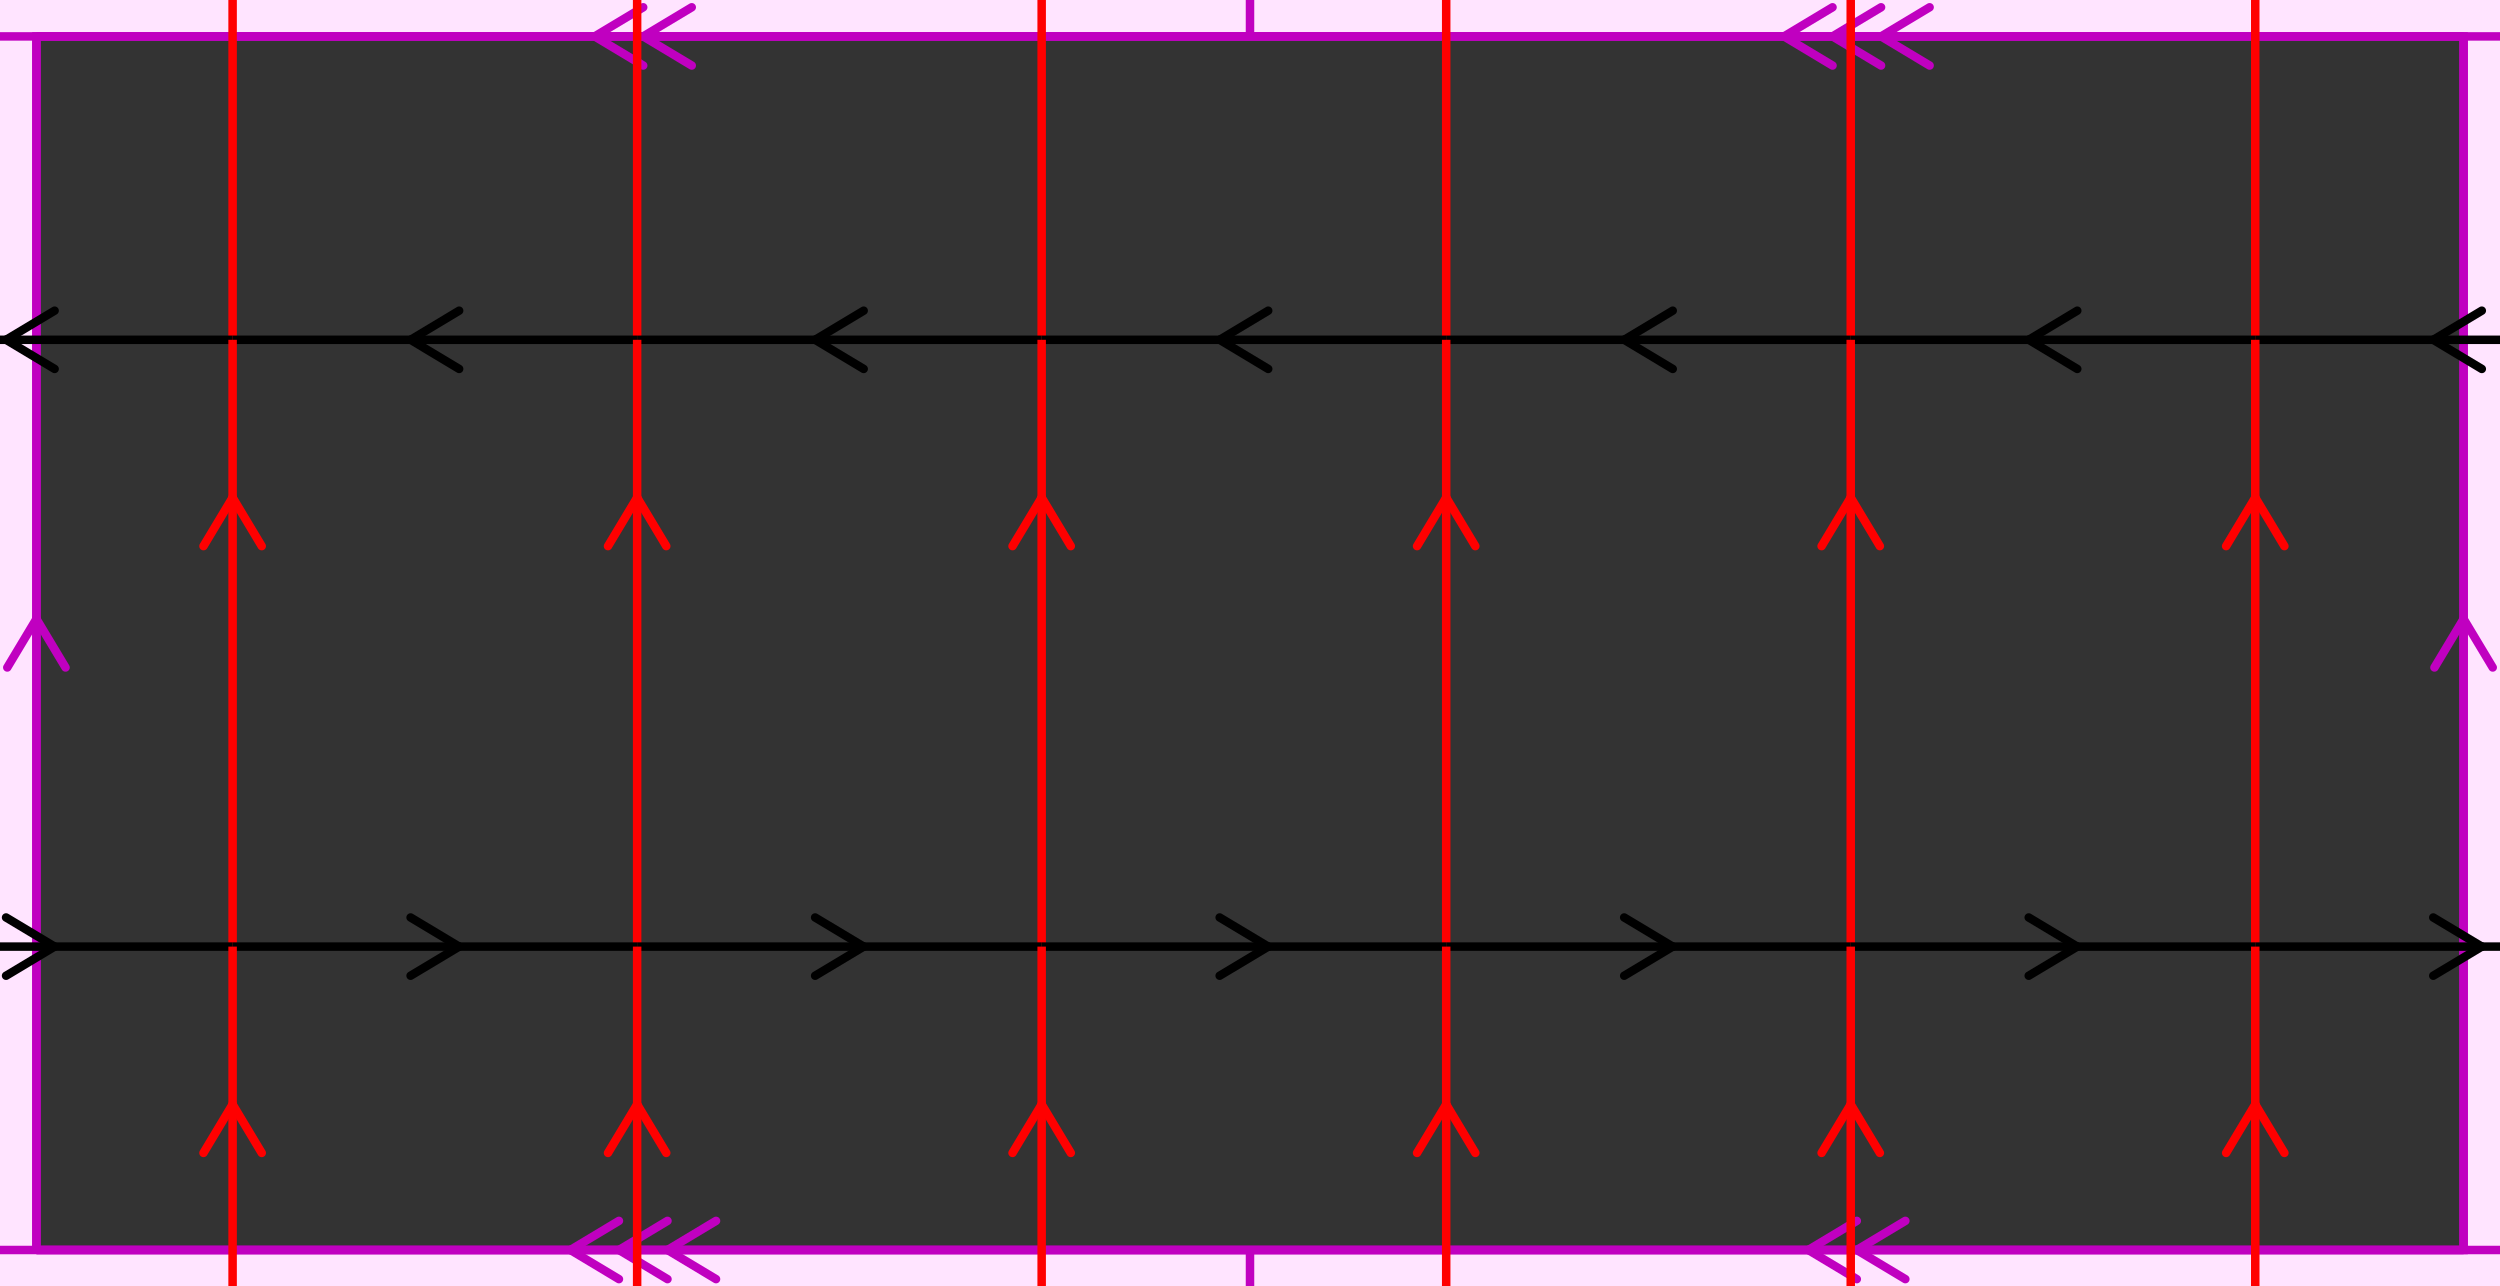
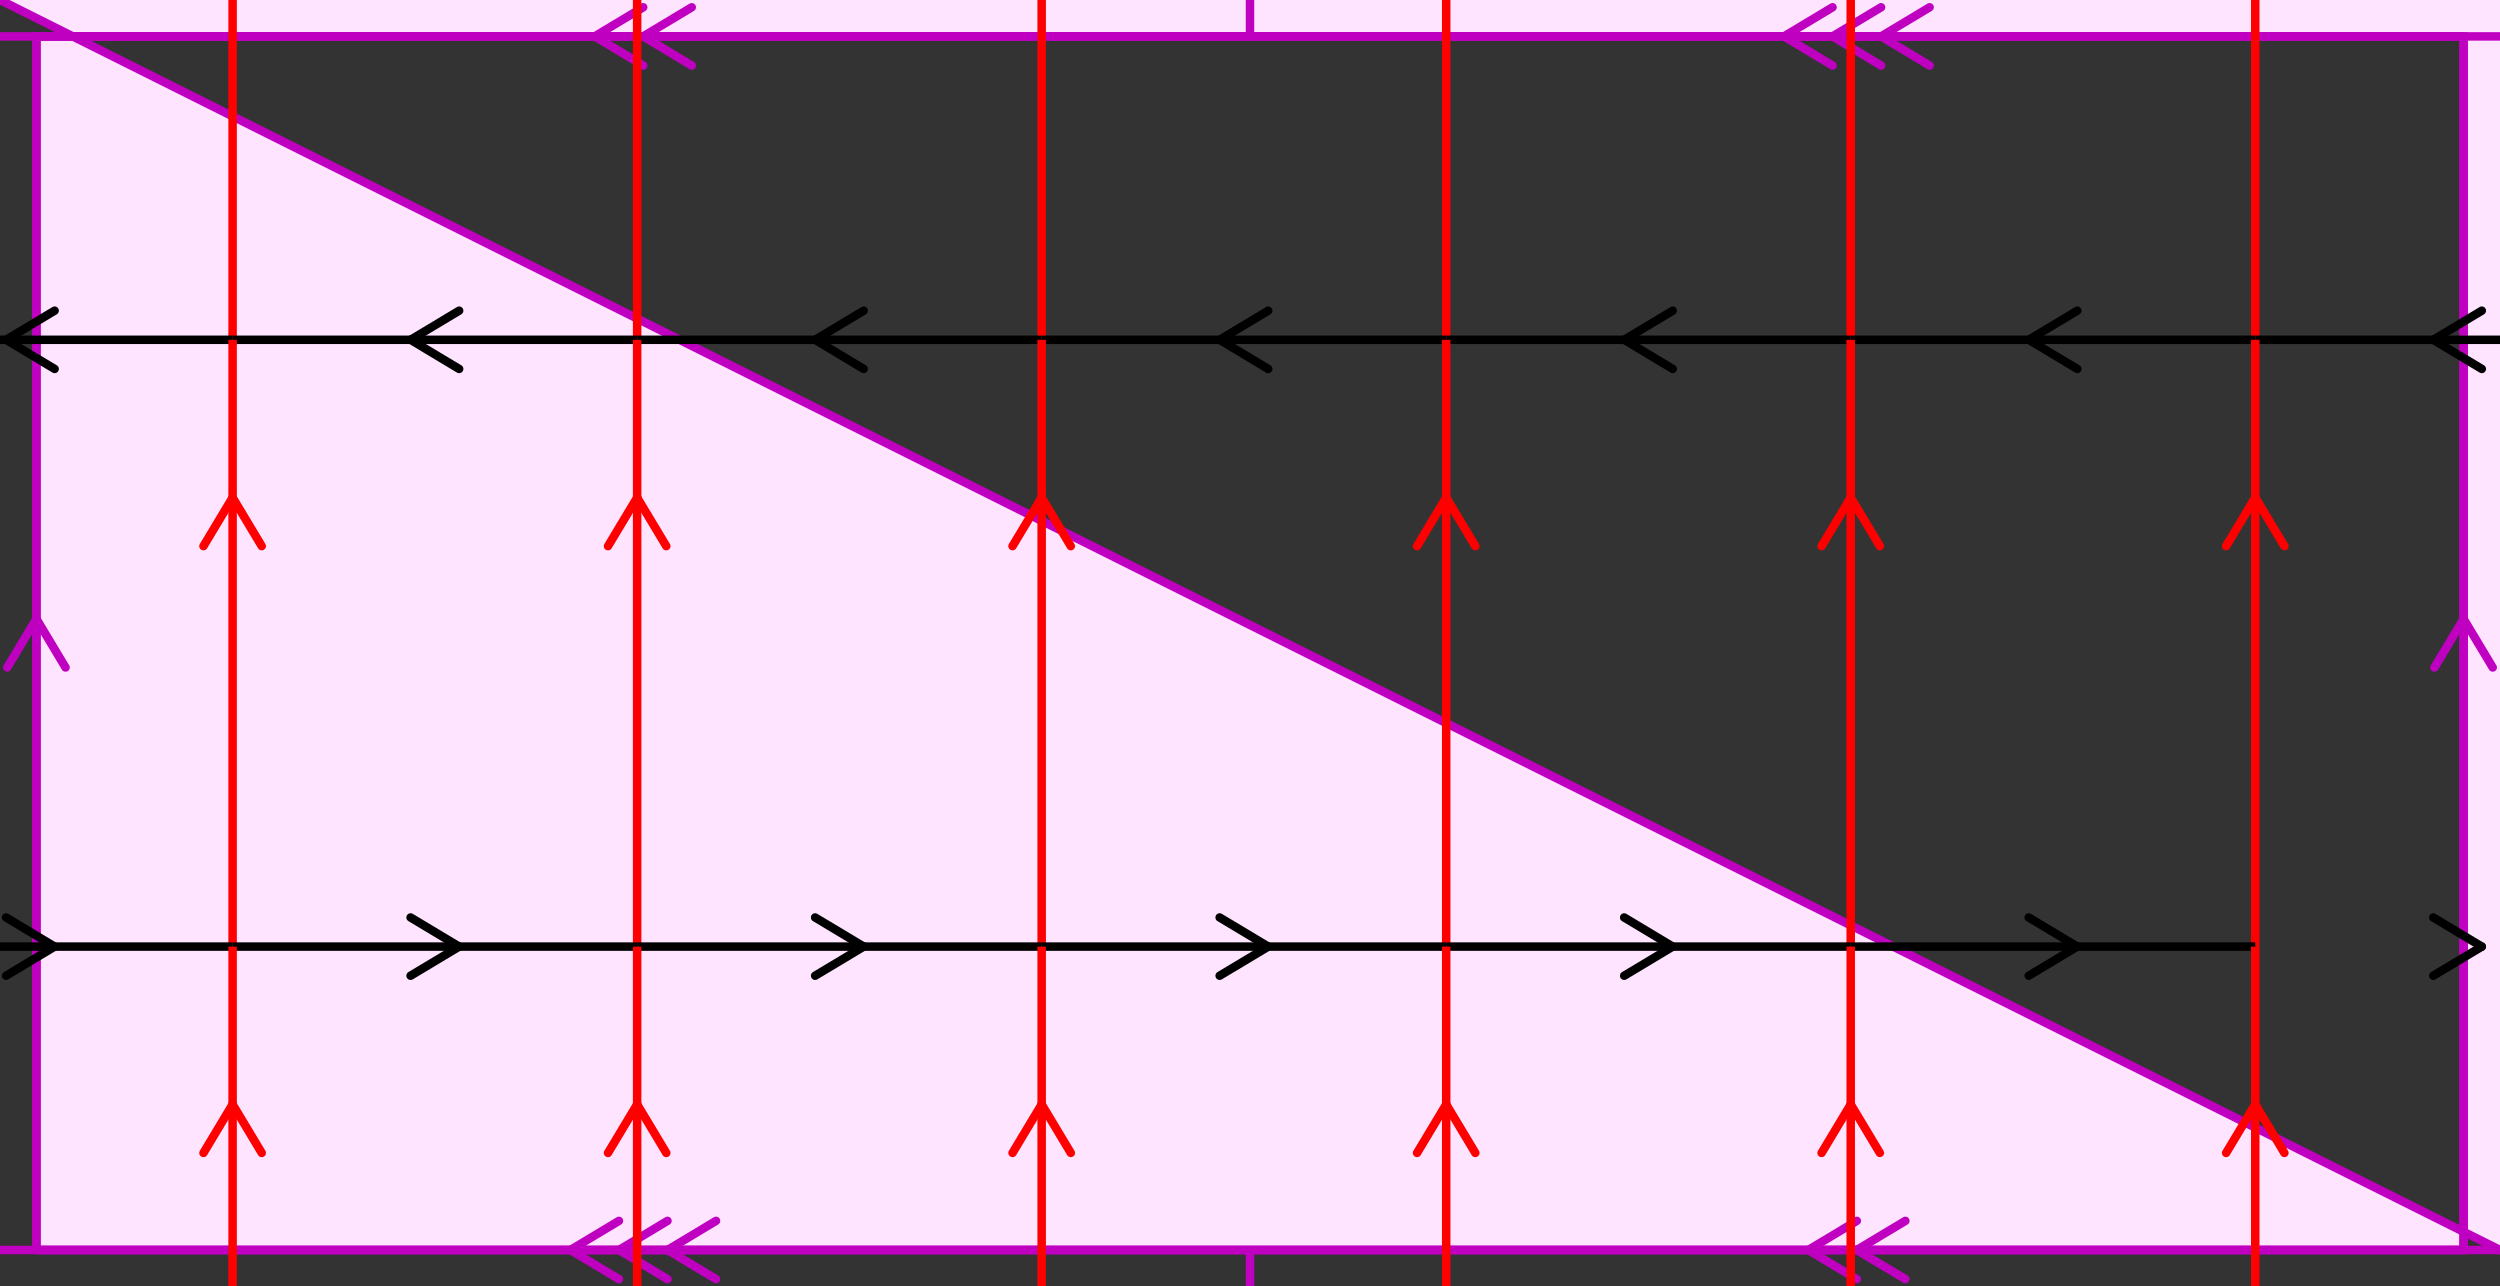
<svg xmlns="http://www.w3.org/2000/svg" viewBox="0 0 412 212" preserveAspectRatio="xMidYMid">
  <rect x="0" y="0" width="412" height="212" style="fill:#333333;stroke:none;opacity:1;fill-opacity:1" />
  <style type="text/css"> 
* { stroke: rgb(192,0,192); fill: none; stroke-width: 1.4; }
text { stroke: rgb(192,0,192); fill: rgb(192,0,192); text-anchor: middle; font-family: serif; font-size: 10pt; font-weight: lighter; stroke-width: 0.4; } 
</style>
  <defs>
    <clipPath id="fog">
      <rect x="0" y="0" width="412" height="212" />
    </clipPath>
  </defs>
  <g style="clip-path: url(#fog);">
    <clipPath id="clip-1--1">
      <rect x="-1" y="-1" width="413" height="213" />
    </clipPath>
-     <path d="M -13200 -6600 L 13200 -6600 L 13200 6600 L -13200 6600 L -13200 -6600 M 6 206 L 6 6 L 406 6 L 406 206 L 6 206 " style="fill-rule: evenodd; fill: rgb(255,228,255); stroke: rgb(192,0,192); clip-path: url(#clip-1--1); " />
+     <path d="M -13200 -6600 L 13200 -6600 L 13200 6600 L -13200 -6600 M 6 206 L 6 6 L 406 6 L 406 206 L 6 206 " style="fill-rule: evenodd; fill: rgb(255,228,255); stroke: rgb(192,0,192); clip-path: url(#clip-1--1); " />
    <line x1="106" y1="6" x2="114" y2="1.2" style="stroke: rgb(192,0,192); stroke-linecap: round;" />
    <line x1="106" y1="6" x2="114" y2="10.8" style="stroke: rgb(192,0,192); stroke-linecap: round;" />
    <line x1="98" y1="6" x2="106" y2="1.2" style="stroke: rgb(192,0,192); stroke-linecap: round;" />
    <line x1="98" y1="6" x2="106" y2="10.8" style="stroke: rgb(192,0,192); stroke-linecap: round;" />
    <line x1="294" y1="6" x2="302" y2="1.2" style="stroke: rgb(192,0,192); stroke-linecap: round;" />
    <line x1="294" y1="6" x2="302" y2="10.8" style="stroke: rgb(192,0,192); stroke-linecap: round;" />
    <line x1="302" y1="6" x2="310" y2="1.2" style="stroke: rgb(192,0,192); stroke-linecap: round;" />
    <line x1="302" y1="6" x2="310" y2="10.8" style="stroke: rgb(192,0,192); stroke-linecap: round;" />
    <line x1="310" y1="6" x2="318" y2="1.2" style="stroke: rgb(192,0,192); stroke-linecap: round;" />
    <line x1="310" y1="6" x2="318" y2="10.8" style="stroke: rgb(192,0,192); stroke-linecap: round;" />
    <line x1="6" y1="6" x2="406" y2="6" style="stroke: rgb(192,0,192);" />
    <line x1="406" y1="102" x2="410.8" y2="110" style="stroke: rgb(192,0,192); stroke-linecap: round;" />
    <line x1="406" y1="102" x2="401.2" y2="110" style="stroke: rgb(192,0,192); stroke-linecap: round;" />
    <line x1="406" y1="6" x2="406" y2="206" style="stroke: rgb(192,0,192);" />
    <line x1="94" y1="206" x2="102" y2="201.2" style="stroke: rgb(192,0,192); stroke-linecap: round;" />
    <line x1="94" y1="206" x2="102" y2="210.8" style="stroke: rgb(192,0,192); stroke-linecap: round;" />
    <line x1="102" y1="206" x2="110" y2="201.2" style="stroke: rgb(192,0,192); stroke-linecap: round;" />
    <line x1="102" y1="206" x2="110" y2="210.8" style="stroke: rgb(192,0,192); stroke-linecap: round;" />
    <line x1="110" y1="206" x2="118" y2="201.2" style="stroke: rgb(192,0,192); stroke-linecap: round;" />
    <line x1="110" y1="206" x2="118" y2="210.8" style="stroke: rgb(192,0,192); stroke-linecap: round;" />
    <line x1="298" y1="206" x2="306" y2="201.2" style="stroke: rgb(192,0,192); stroke-linecap: round;" />
    <line x1="298" y1="206" x2="306" y2="210.8" style="stroke: rgb(192,0,192); stroke-linecap: round;" />
    <line x1="306" y1="206" x2="314" y2="201.2" style="stroke: rgb(192,0,192); stroke-linecap: round;" />
    <line x1="306" y1="206" x2="314" y2="210.8" style="stroke: rgb(192,0,192); stroke-linecap: round;" />
    <line x1="406" y1="206" x2="6" y2="206" style="stroke: rgb(192,0,192);" />
    <line x1="6" y1="102" x2="10.8" y2="110" style="stroke: rgb(192,0,192); stroke-linecap: round;" />
    <line x1="6" y1="102" x2="1.2" y2="110" style="stroke: rgb(192,0,192); stroke-linecap: round;" />
    <line x1="6" y1="206" x2="6" y2="6" style="stroke: rgb(192,0,192);" />
    <line x1="0" y1="6" x2="412" y2="6" style="stroke: rgb(192,0,192);" />
    <line x1="0" y1="206" x2="412" y2="206" style="stroke: rgb(192,0,192);" />
    <line x1="206" y1="0" x2="206" y2="6" style="stroke: rgb(192,0,192);" />
    <line x1="206" y1="206" x2="206" y2="412" style="stroke: rgb(192,0,192);" />
    <line x1="9" y1="-44" x2="1" y2="-39.2" style="stroke: rgb(0,0,0); stroke-linecap: round;" />
    <line x1="9" y1="-44" x2="1" y2="-48.8" style="stroke: rgb(0,0,0); stroke-linecap: round;" />
    <line x1="-28.333" y1="-44" x2="38.333" y2="-44" style="stroke: rgb(0,0,0);" />
    <line x1="-28.333" y1="-18" x2="-23.533" y2="-10" style="stroke: rgb(255,0,0); stroke-linecap: round;" />
    <line x1="-28.333" y1="-18" x2="-33.133" y2="-10" style="stroke: rgb(255,0,0); stroke-linecap: round;" />
    <line x1="-28.333" y1="-44" x2="-28.333" y2="56" style="stroke: rgb(255,0,0);" />
    <line x1="75.666" y1="-44" x2="67.666" y2="-39.2" style="stroke: rgb(0,0,0); stroke-linecap: round;" />
    <line x1="75.666" y1="-44" x2="67.666" y2="-48.8" style="stroke: rgb(0,0,0); stroke-linecap: round;" />
    <line x1="38.333" y1="-44" x2="105" y2="-44" style="stroke: rgb(0,0,0);" />
    <line x1="38.333" y1="-18" x2="43.133" y2="-9.999" style="stroke: rgb(255,0,0); stroke-linecap: round;" />
    <line x1="38.333" y1="-18" x2="33.533" y2="-9.999" style="stroke: rgb(255,0,0); stroke-linecap: round;" />
    <line x1="38.333" y1="-44" x2="38.333" y2="56" style="stroke: rgb(255,0,0);" />
    <line x1="142.333" y1="-44" x2="134.333" y2="-39.2" style="stroke: rgb(0,0,0); stroke-linecap: round;" />
    <line x1="142.333" y1="-44" x2="134.333" y2="-48.8" style="stroke: rgb(0,0,0); stroke-linecap: round;" />
    <line x1="105" y1="-44" x2="171.666" y2="-44" style="stroke: rgb(0,0,0);" />
    <line x1="105" y1="-18" x2="109.8" y2="-9.999" style="stroke: rgb(255,0,0); stroke-linecap: round;" />
    <line x1="105" y1="-18" x2="100.2" y2="-9.999" style="stroke: rgb(255,0,0); stroke-linecap: round;" />
    <line x1="105" y1="-44" x2="105" y2="56" style="stroke: rgb(255,0,0);" />
    <line x1="209" y1="-44" x2="201" y2="-39.2" style="stroke: rgb(0,0,0); stroke-linecap: round;" />
    <line x1="209" y1="-44" x2="201" y2="-48.8" style="stroke: rgb(0,0,0); stroke-linecap: round;" />
    <line x1="171.666" y1="-44" x2="238.333" y2="-44" style="stroke: rgb(0,0,0);" />
    <line x1="171.666" y1="-18" x2="176.466" y2="-9.999" style="stroke: rgb(255,0,0); stroke-linecap: round;" />
    <line x1="171.666" y1="-18" x2="166.866" y2="-9.999" style="stroke: rgb(255,0,0); stroke-linecap: round;" />
    <line x1="171.666" y1="-44" x2="171.666" y2="56" style="stroke: rgb(255,0,0);" />
    <line x1="275.666" y1="-44" x2="267.666" y2="-39.2" style="stroke: rgb(0,0,0); stroke-linecap: round;" />
    <line x1="275.666" y1="-44" x2="267.666" y2="-48.8" style="stroke: rgb(0,0,0); stroke-linecap: round;" />
    <line x1="238.333" y1="-44" x2="305" y2="-44" style="stroke: rgb(0,0,0);" />
    <line x1="238.333" y1="-18" x2="243.133" y2="-9.999" style="stroke: rgb(255,0,0); stroke-linecap: round;" />
    <line x1="238.333" y1="-18" x2="233.533" y2="-9.999" style="stroke: rgb(255,0,0); stroke-linecap: round;" />
    <line x1="238.333" y1="-44" x2="238.333" y2="56" style="stroke: rgb(255,0,0);" />
    <line x1="342.333" y1="-44" x2="334.333" y2="-39.2" style="stroke: rgb(0,0,0); stroke-linecap: round;" />
    <line x1="342.333" y1="-44" x2="334.333" y2="-48.8" style="stroke: rgb(0,0,0); stroke-linecap: round;" />
    <line x1="305" y1="-44" x2="371.666" y2="-44" style="stroke: rgb(0,0,0);" />
    <line x1="305" y1="-18" x2="309.8" y2="-9.999" style="stroke: rgb(255,0,0); stroke-linecap: round;" />
    <line x1="305" y1="-18" x2="300.2" y2="-9.999" style="stroke: rgb(255,0,0); stroke-linecap: round;" />
    <line x1="305" y1="-44" x2="305" y2="56" style="stroke: rgb(255,0,0);" />
    <line x1="409" y1="-44" x2="401" y2="-39.2" style="stroke: rgb(0,0,0); stroke-linecap: round;" />
    <line x1="409" y1="-44" x2="401" y2="-48.8" style="stroke: rgb(0,0,0); stroke-linecap: round;" />
    <line x1="371.666" y1="-44" x2="438.333" y2="-44" style="stroke: rgb(0,0,0);" />
    <line x1="371.666" y1="-18" x2="376.466" y2="-9.999" style="stroke: rgb(255,0,0); stroke-linecap: round;" />
    <line x1="371.666" y1="-18" x2="366.866" y2="-9.999" style="stroke: rgb(255,0,0); stroke-linecap: round;" />
    <line x1="371.666" y1="-44" x2="371.666" y2="56" style="stroke: rgb(255,0,0);" />
    <line x1="1" y1="56" x2="9" y2="51.2" style="stroke: rgb(0,0,0); stroke-linecap: round;" />
    <line x1="1" y1="56" x2="9" y2="60.8" style="stroke: rgb(0,0,0); stroke-linecap: round;" />
    <line x1="-28.333" y1="56" x2="38.333" y2="56" style="stroke: rgb(0,0,0);" />
    <line x1="-28.333" y1="82" x2="-23.533" y2="90" style="stroke: rgb(255,0,0); stroke-linecap: round;" />
-     <line x1="-28.333" y1="82" x2="-33.133" y2="90" style="stroke: rgb(255,0,0); stroke-linecap: round;" />
    <line x1="-28.333" y1="56" x2="-28.333" y2="156" style="stroke: rgb(255,0,0);" />
    <line x1="67.666" y1="56" x2="75.666" y2="51.2" style="stroke: rgb(0,0,0); stroke-linecap: round;" />
    <line x1="67.666" y1="56" x2="75.666" y2="60.8" style="stroke: rgb(0,0,0); stroke-linecap: round;" />
    <line x1="38.333" y1="56" x2="105" y2="56" style="stroke: rgb(0,0,0);" />
    <line x1="38.333" y1="82" x2="43.133" y2="90" style="stroke: rgb(255,0,0); stroke-linecap: round;" />
    <line x1="38.333" y1="82" x2="33.533" y2="90" style="stroke: rgb(255,0,0); stroke-linecap: round;" />
    <line x1="38.333" y1="56" x2="38.333" y2="156" style="stroke: rgb(255,0,0);" />
    <line x1="134.333" y1="56" x2="142.333" y2="51.2" style="stroke: rgb(0,0,0); stroke-linecap: round;" />
    <line x1="134.333" y1="56" x2="142.333" y2="60.8" style="stroke: rgb(0,0,0); stroke-linecap: round;" />
    <line x1="105" y1="56" x2="171.666" y2="56" style="stroke: rgb(0,0,0);" />
    <line x1="105" y1="82" x2="109.8" y2="90" style="stroke: rgb(255,0,0); stroke-linecap: round;" />
    <line x1="105" y1="82" x2="100.2" y2="90" style="stroke: rgb(255,0,0); stroke-linecap: round;" />
    <line x1="105" y1="56" x2="105" y2="156" style="stroke: rgb(255,0,0);" />
    <line x1="201" y1="56" x2="209" y2="51.2" style="stroke: rgb(0,0,0); stroke-linecap: round;" />
    <line x1="201" y1="56" x2="209" y2="60.8" style="stroke: rgb(0,0,0); stroke-linecap: round;" />
    <line x1="171.666" y1="56" x2="238.333" y2="56" style="stroke: rgb(0,0,0);" />
    <line x1="171.666" y1="82" x2="176.466" y2="90" style="stroke: rgb(255,0,0); stroke-linecap: round;" />
    <line x1="171.666" y1="82" x2="166.866" y2="90" style="stroke: rgb(255,0,0); stroke-linecap: round;" />
    <line x1="171.666" y1="56" x2="171.666" y2="156" style="stroke: rgb(255,0,0);" />
    <line x1="267.666" y1="56" x2="275.666" y2="51.2" style="stroke: rgb(0,0,0); stroke-linecap: round;" />
    <line x1="267.666" y1="56" x2="275.666" y2="60.8" style="stroke: rgb(0,0,0); stroke-linecap: round;" />
    <line x1="238.333" y1="56" x2="305" y2="56" style="stroke: rgb(0,0,0);" />
    <line x1="238.333" y1="82" x2="243.133" y2="90" style="stroke: rgb(255,0,0); stroke-linecap: round;" />
    <line x1="238.333" y1="82" x2="233.533" y2="90" style="stroke: rgb(255,0,0); stroke-linecap: round;" />
    <line x1="238.333" y1="56" x2="238.333" y2="156" style="stroke: rgb(255,0,0);" />
    <line x1="334.333" y1="56" x2="342.333" y2="51.2" style="stroke: rgb(0,0,0); stroke-linecap: round;" />
    <line x1="334.333" y1="56" x2="342.333" y2="60.8" style="stroke: rgb(0,0,0); stroke-linecap: round;" />
    <line x1="305" y1="56" x2="371.666" y2="56" style="stroke: rgb(0,0,0);" />
    <line x1="305" y1="82" x2="309.8" y2="90" style="stroke: rgb(255,0,0); stroke-linecap: round;" />
    <line x1="305" y1="82" x2="300.2" y2="90" style="stroke: rgb(255,0,0); stroke-linecap: round;" />
    <line x1="305" y1="56" x2="305" y2="156" style="stroke: rgb(255,0,0);" />
    <line x1="401" y1="56" x2="409" y2="51.2" style="stroke: rgb(0,0,0); stroke-linecap: round;" />
    <line x1="401" y1="56" x2="409" y2="60.8" style="stroke: rgb(0,0,0); stroke-linecap: round;" />
    <line x1="371.666" y1="56" x2="438.333" y2="56" style="stroke: rgb(0,0,0);" />
    <line x1="371.666" y1="82" x2="376.466" y2="90" style="stroke: rgb(255,0,0); stroke-linecap: round;" />
    <line x1="371.666" y1="82" x2="366.866" y2="90" style="stroke: rgb(255,0,0); stroke-linecap: round;" />
    <line x1="371.666" y1="56" x2="371.666" y2="156" style="stroke: rgb(255,0,0);" />
    <line x1="9" y1="156" x2="1" y2="160.8" style="stroke: rgb(0,0,0); stroke-linecap: round;" />
    <line x1="9" y1="156" x2="1" y2="151.2" style="stroke: rgb(0,0,0); stroke-linecap: round;" />
    <line x1="-28.333" y1="156" x2="38.333" y2="156" style="stroke: rgb(0,0,0);" />
    <line x1="-28.333" y1="182" x2="-23.533" y2="190" style="stroke: rgb(255,0,0); stroke-linecap: round;" />
    <line x1="-28.333" y1="182" x2="-33.133" y2="190" style="stroke: rgb(255,0,0); stroke-linecap: round;" />
    <line x1="-28.333" y1="156" x2="-28.333" y2="256" style="stroke: rgb(255,0,0);" />
    <line x1="75.666" y1="156" x2="67.666" y2="160.8" style="stroke: rgb(0,0,0); stroke-linecap: round;" />
    <line x1="75.666" y1="156" x2="67.666" y2="151.2" style="stroke: rgb(0,0,0); stroke-linecap: round;" />
    <line x1="38.333" y1="156" x2="105" y2="156" style="stroke: rgb(0,0,0);" />
    <line x1="38.333" y1="182" x2="43.133" y2="190" style="stroke: rgb(255,0,0); stroke-linecap: round;" />
    <line x1="38.333" y1="182" x2="33.533" y2="190" style="stroke: rgb(255,0,0); stroke-linecap: round;" />
    <line x1="38.333" y1="156" x2="38.333" y2="256" style="stroke: rgb(255,0,0);" />
    <line x1="142.333" y1="156" x2="134.333" y2="160.8" style="stroke: rgb(0,0,0); stroke-linecap: round;" />
    <line x1="142.333" y1="156" x2="134.333" y2="151.2" style="stroke: rgb(0,0,0); stroke-linecap: round;" />
    <line x1="105" y1="156" x2="171.666" y2="156" style="stroke: rgb(0,0,0);" />
    <line x1="105" y1="182" x2="109.8" y2="190" style="stroke: rgb(255,0,0); stroke-linecap: round;" />
    <line x1="105" y1="182" x2="100.2" y2="190" style="stroke: rgb(255,0,0); stroke-linecap: round;" />
    <line x1="105" y1="156" x2="105" y2="256" style="stroke: rgb(255,0,0);" />
    <line x1="209" y1="156" x2="201" y2="160.8" style="stroke: rgb(0,0,0); stroke-linecap: round;" />
    <line x1="209" y1="156" x2="201" y2="151.2" style="stroke: rgb(0,0,0); stroke-linecap: round;" />
    <line x1="171.666" y1="156" x2="238.333" y2="156" style="stroke: rgb(0,0,0);" />
    <line x1="171.666" y1="182" x2="176.466" y2="190" style="stroke: rgb(255,0,0); stroke-linecap: round;" />
    <line x1="171.666" y1="182" x2="166.866" y2="190" style="stroke: rgb(255,0,0); stroke-linecap: round;" />
    <line x1="171.666" y1="156" x2="171.666" y2="256" style="stroke: rgb(255,0,0);" />
    <line x1="275.666" y1="156" x2="267.666" y2="160.8" style="stroke: rgb(0,0,0); stroke-linecap: round;" />
    <line x1="275.666" y1="156" x2="267.666" y2="151.2" style="stroke: rgb(0,0,0); stroke-linecap: round;" />
    <line x1="238.333" y1="156" x2="305" y2="156" style="stroke: rgb(0,0,0);" />
    <line x1="238.333" y1="182" x2="243.133" y2="190" style="stroke: rgb(255,0,0); stroke-linecap: round;" />
    <line x1="238.333" y1="182" x2="233.533" y2="190" style="stroke: rgb(255,0,0); stroke-linecap: round;" />
    <line x1="238.333" y1="156" x2="238.333" y2="256" style="stroke: rgb(255,0,0);" />
    <line x1="342.333" y1="156" x2="334.333" y2="160.8" style="stroke: rgb(0,0,0); stroke-linecap: round;" />
    <line x1="342.333" y1="156" x2="334.333" y2="151.2" style="stroke: rgb(0,0,0); stroke-linecap: round;" />
    <line x1="305" y1="156" x2="371.666" y2="156" style="stroke: rgb(0,0,0);" />
    <line x1="305" y1="182" x2="309.8" y2="190" style="stroke: rgb(255,0,0); stroke-linecap: round;" />
    <line x1="305" y1="182" x2="300.2" y2="190" style="stroke: rgb(255,0,0); stroke-linecap: round;" />
    <line x1="305" y1="156" x2="305" y2="256" style="stroke: rgb(255,0,0);" />
    <line x1="409" y1="156" x2="401" y2="160.8" style="stroke: rgb(0,0,0); stroke-linecap: round;" />
    <line x1="409" y1="156" x2="401" y2="151.2" style="stroke: rgb(0,0,0); stroke-linecap: round;" />
-     <line x1="371.666" y1="156" x2="438.333" y2="156" style="stroke: rgb(0,0,0);" />
    <line x1="371.666" y1="182" x2="376.466" y2="190" style="stroke: rgb(255,0,0); stroke-linecap: round;" />
    <line x1="371.666" y1="182" x2="366.866" y2="190" style="stroke: rgb(255,0,0); stroke-linecap: round;" />
    <line x1="371.666" y1="156" x2="371.666" y2="256" style="stroke: rgb(255,0,0);" />
  </g>
</svg>